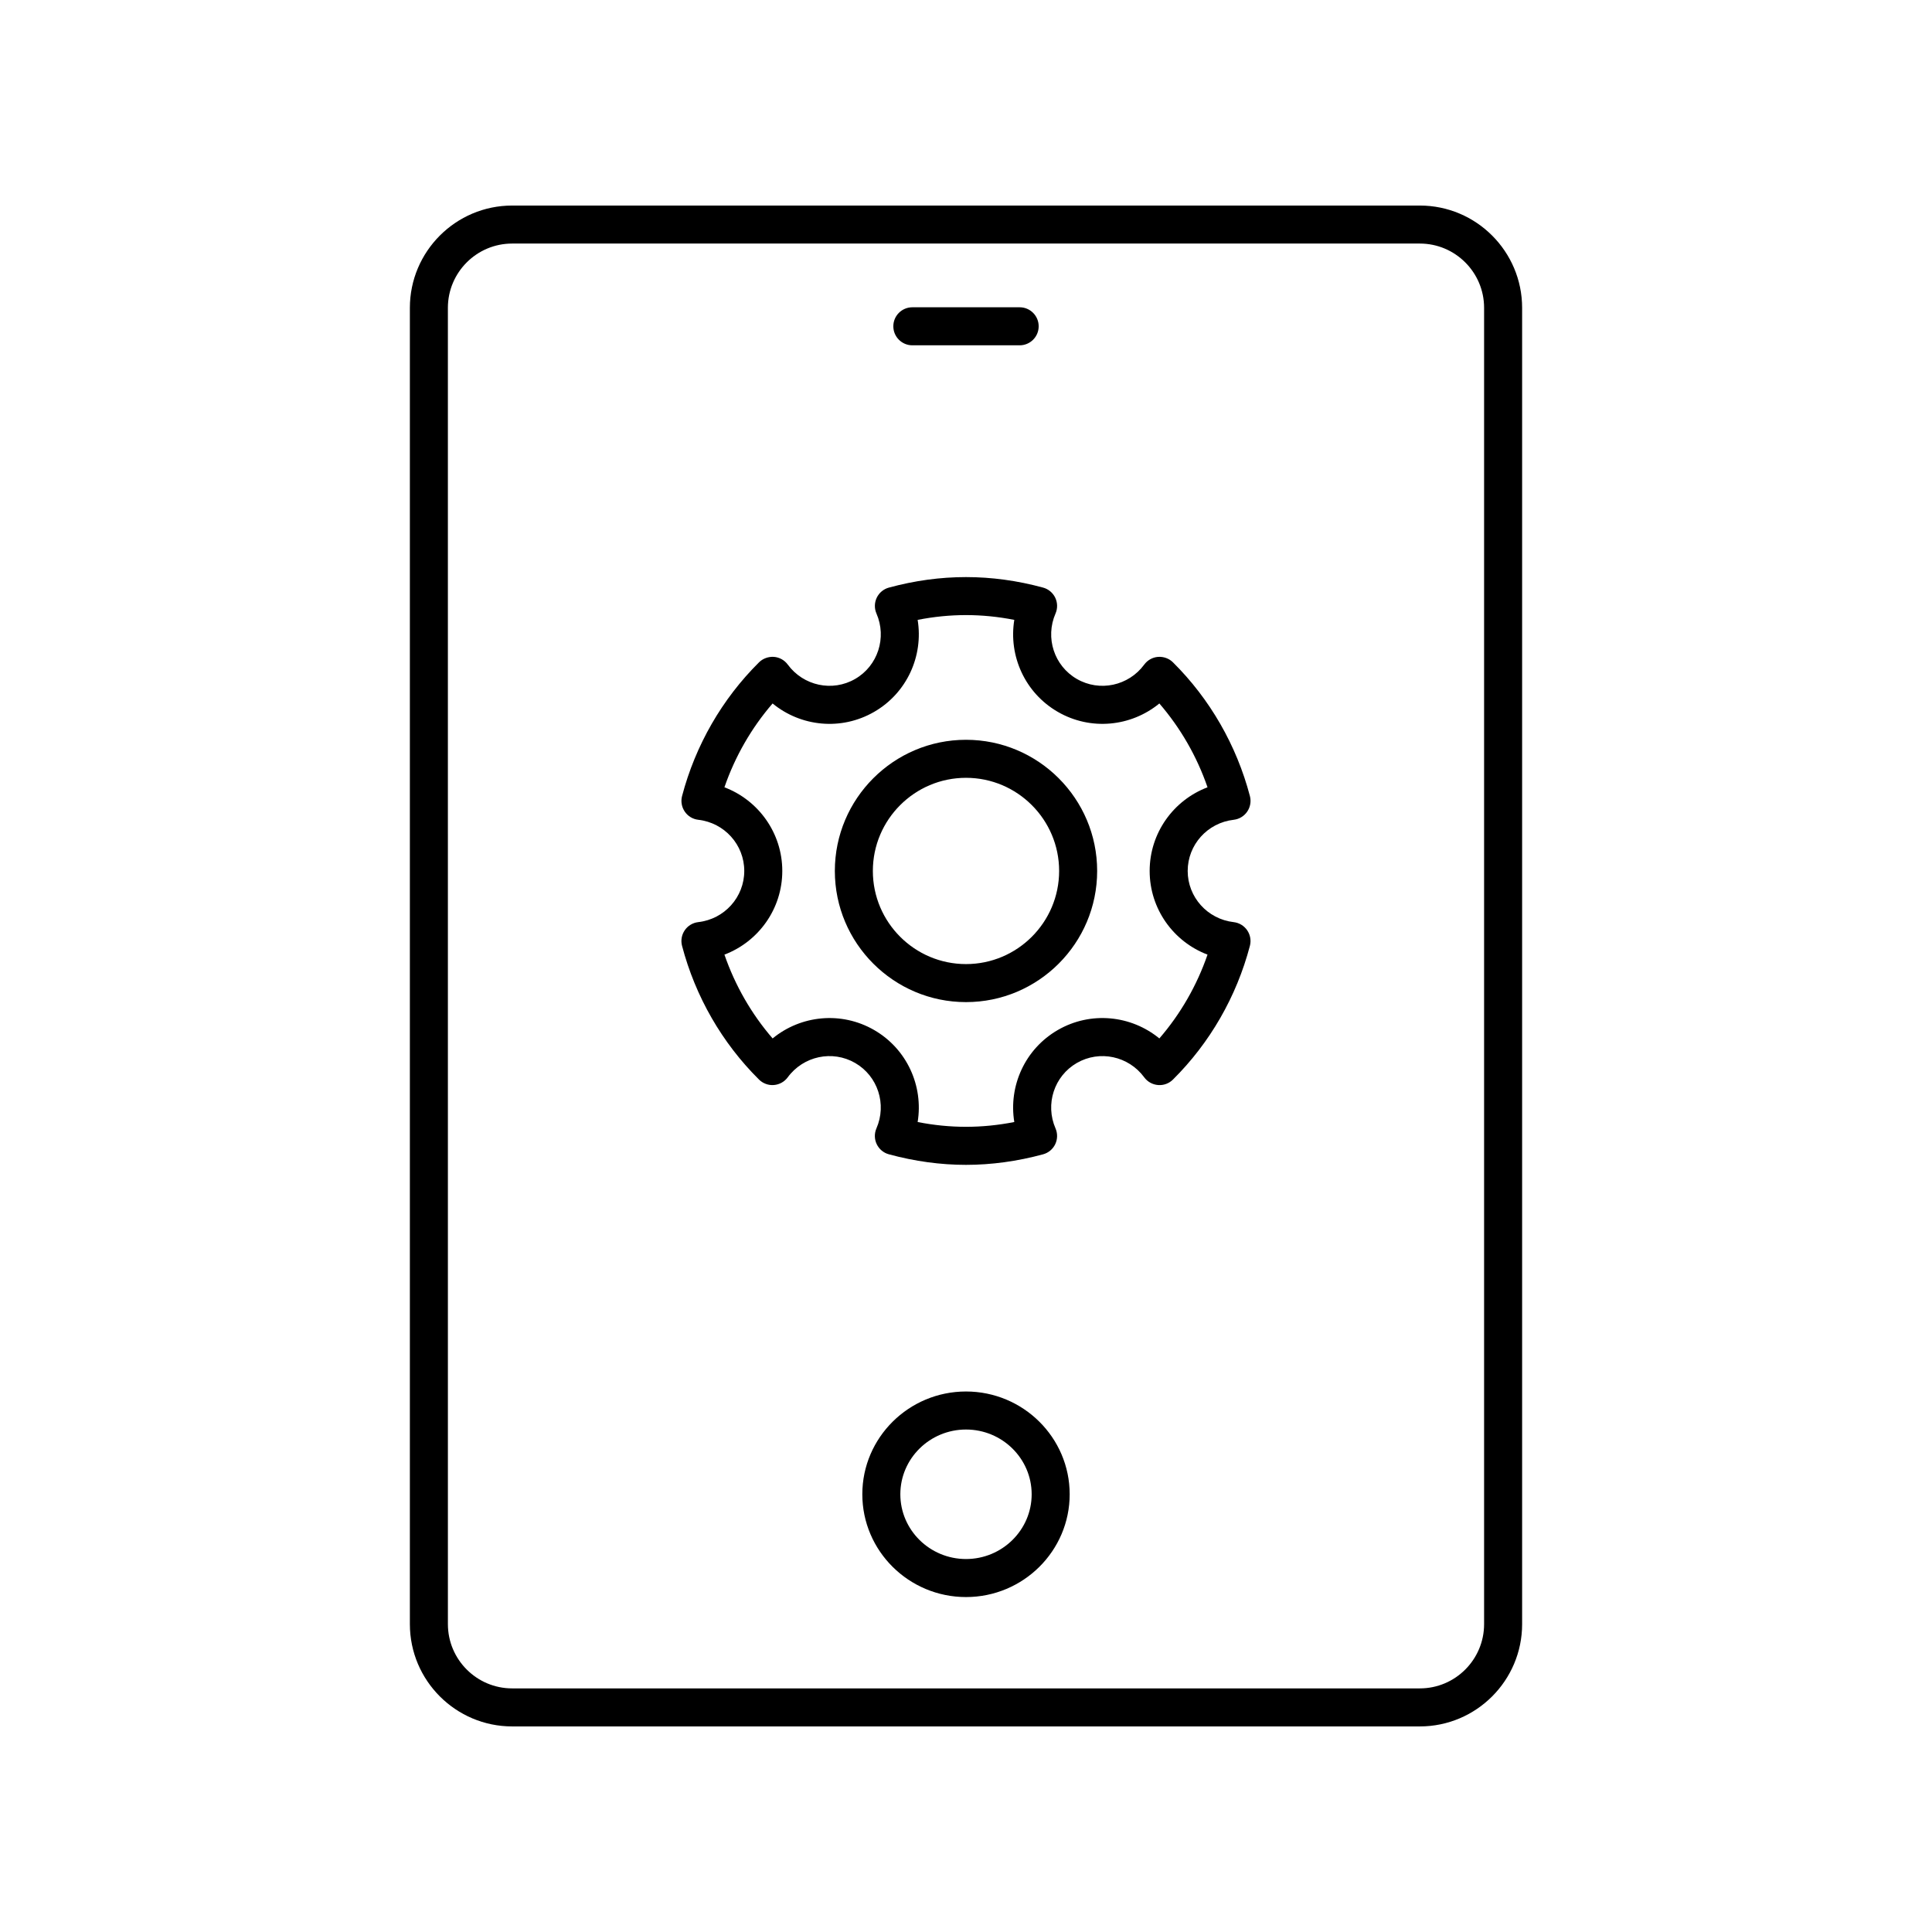
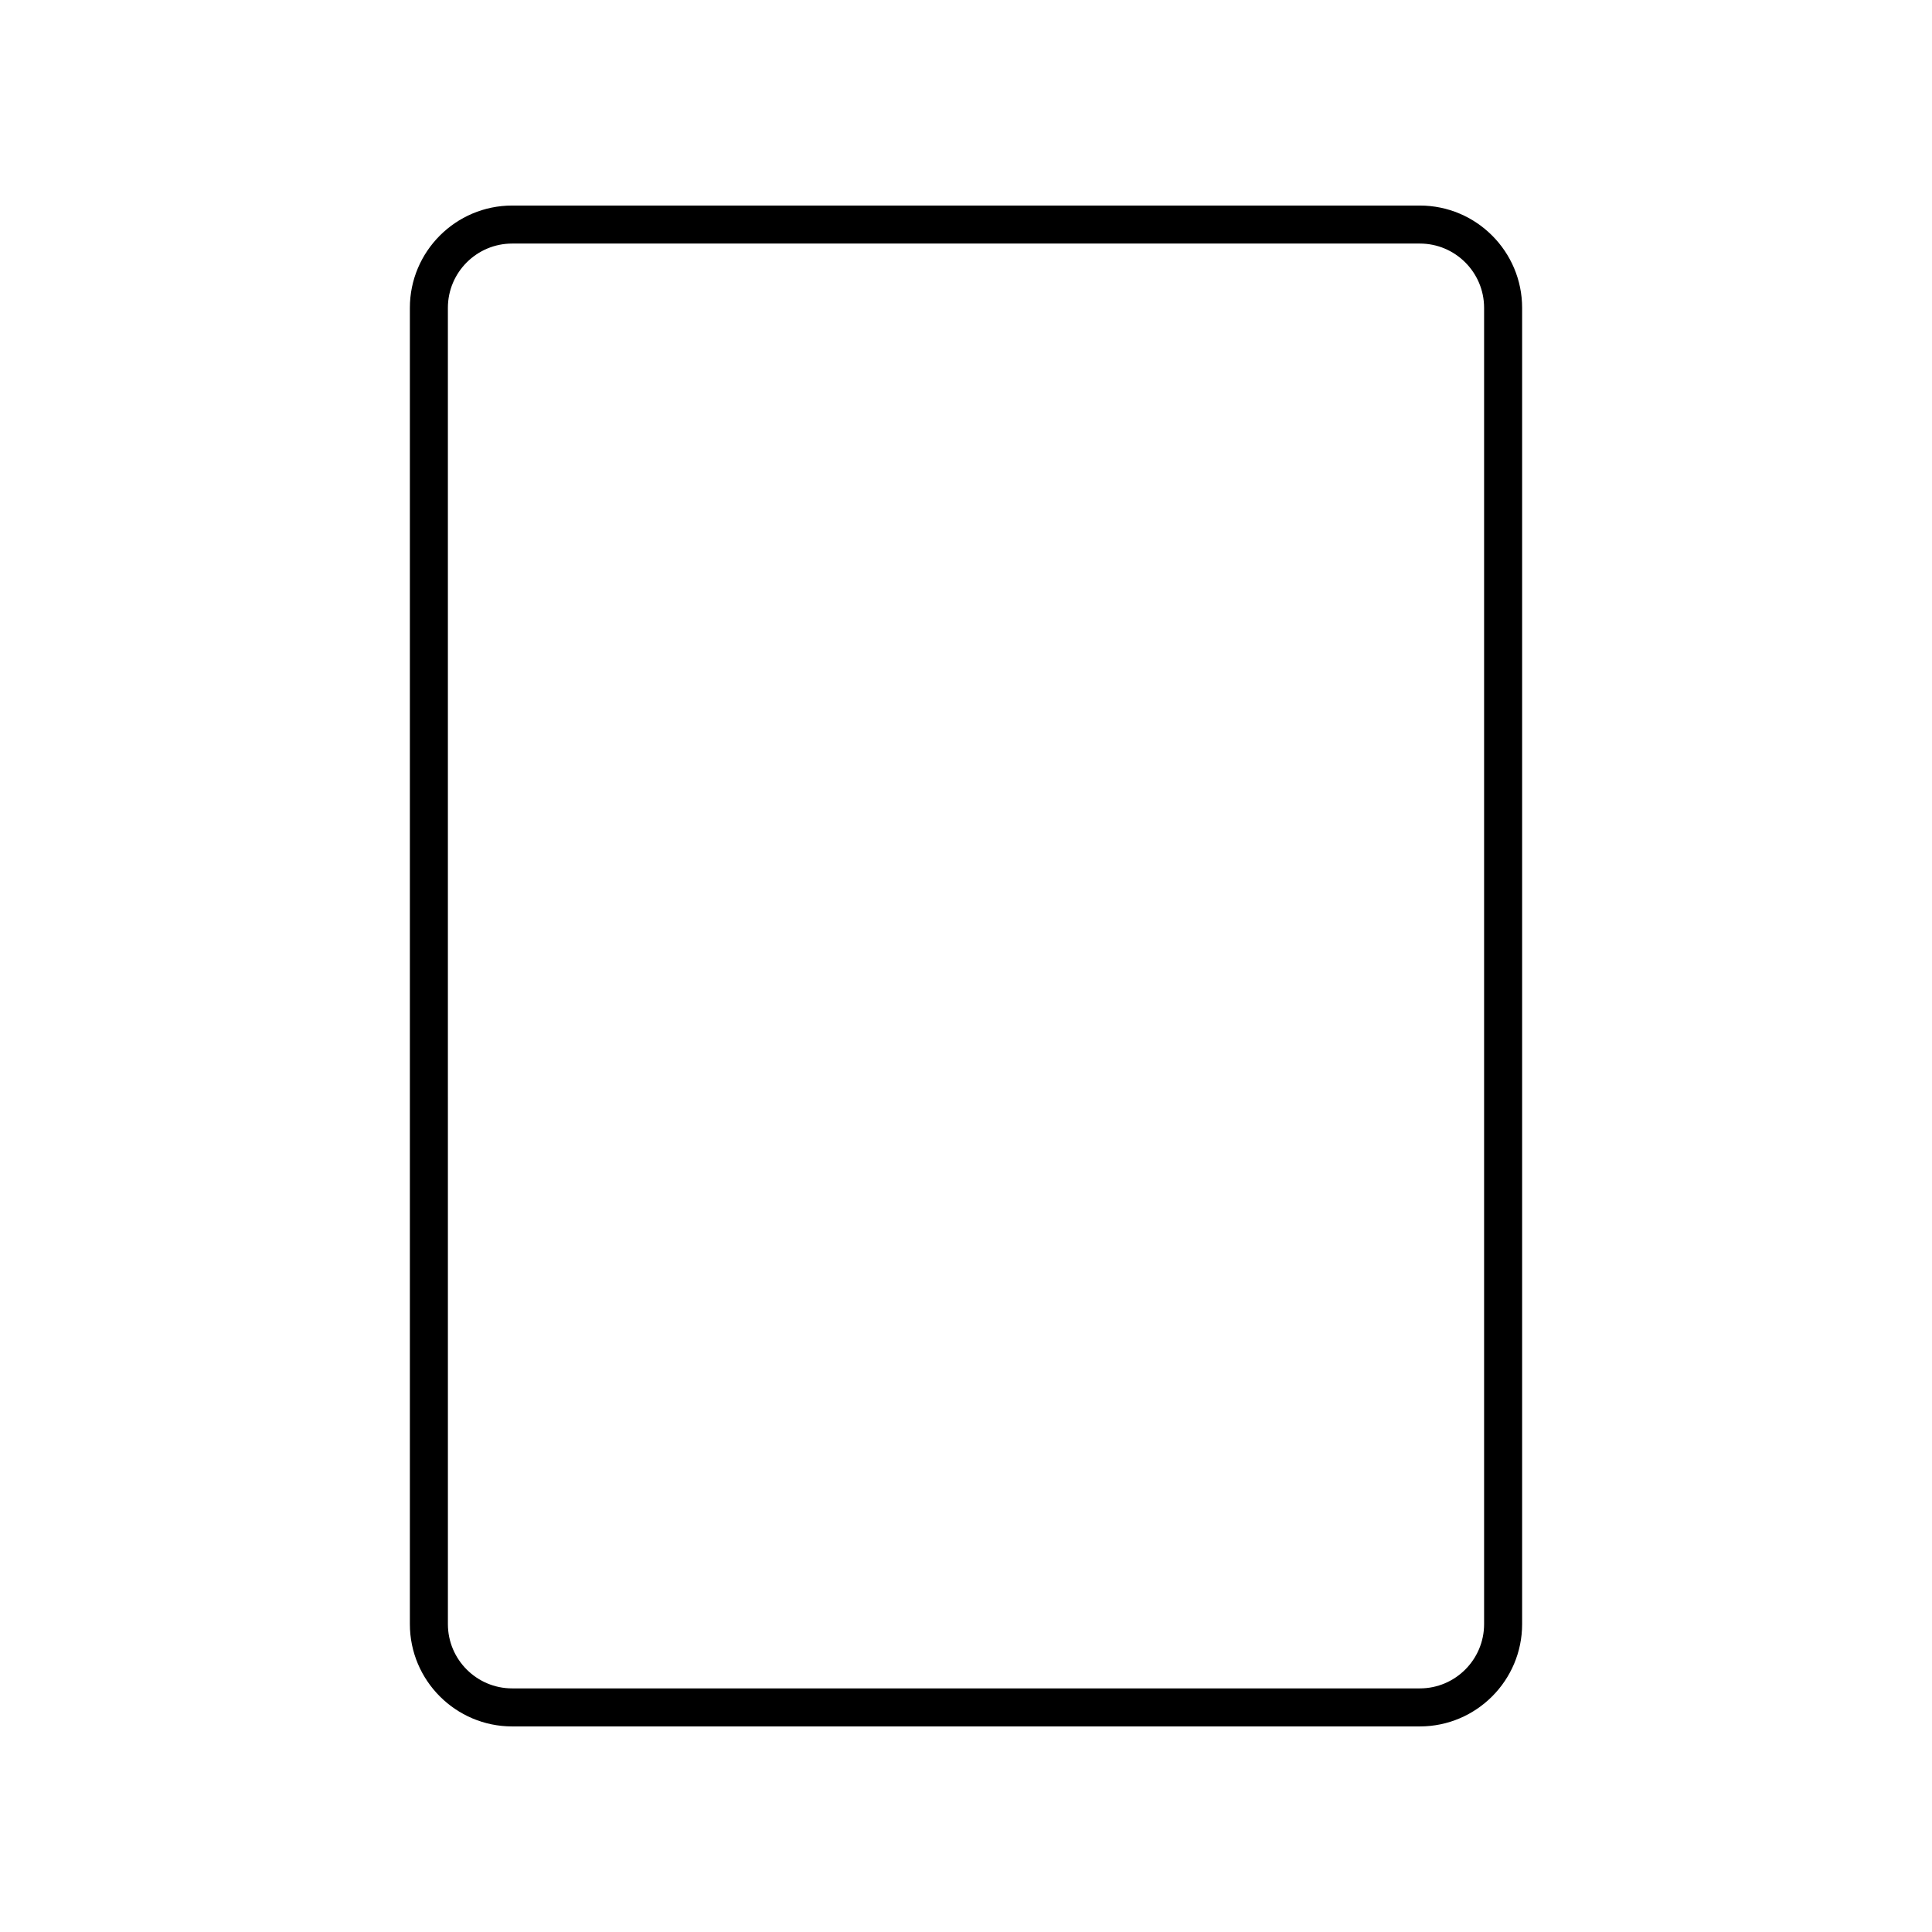
<svg xmlns="http://www.w3.org/2000/svg" fill="#000000" width="800px" height="800px" version="1.1" viewBox="144 144 512 512">
  <g>
    <path d="m279.73 601.52h240.54c14.945 0 27.109-12.164 27.109-27.109v-348.83c0-14.949-12.164-27.109-27.109-27.109h-240.54c-14.945 0-27.109 12.164-27.109 27.109v348.83c0 14.945 12.16 27.109 27.109 27.109zm-17.035-375.94c0-9.395 7.641-17.035 17.035-17.035h240.54c9.391 0 17.031 7.641 17.031 17.031v348.83c0 9.395-7.641 17.035-17.031 17.035h-240.54c-9.391 0-17.031-7.641-17.031-17.031z" />
-     <path d="m400 512.76c-15.152 0-27.477 12.219-27.477 27.238s12.328 27.238 27.477 27.238c15.152 0 27.477-12.219 27.477-27.238s-12.328-27.238-27.477-27.238zm0 44.398c-9.598 0-17.402-7.699-17.402-17.16 0-9.465 7.805-17.16 17.402-17.16s17.402 7.699 17.402 17.16-7.809 17.16-17.402 17.16z" />
-     <path d="m385.78 235.51h28.441c2.781 0 5.039-2.254 5.039-5.039 0-2.781-2.254-5.039-5.039-5.039h-28.441c-2.781 0-5.039 2.254-5.039 5.039 0 2.781 2.258 5.039 5.039 5.039z" />
-     <path d="m400 409.57c19.164 0 34.758-15.59 34.758-34.758 0-19.168-15.594-34.758-34.758-34.758-19.168 0-34.758 15.59-34.758 34.758 0 19.164 15.59 34.758 34.758 34.758zm0-59.441c13.609 0 24.68 11.074 24.68 24.68 0 13.613-11.074 24.684-24.68 24.684-13.609 0-24.684-11.07-24.684-24.68s11.074-24.684 24.684-24.684z" />
-     <path d="m329.05 361.25c6.949 0.793 12.188 6.625 12.188 13.562s-5.238 12.766-12.188 13.559c-1.453 0.168-2.762 0.953-3.586 2.164-0.828 1.207-1.086 2.711-0.715 4.125 3.543 13.461 10.598 25.715 20.398 35.438 1.039 1.031 2.496 1.566 3.938 1.445 1.461-0.113 2.801-0.859 3.668-2.039 4.156-5.648 11.836-7.285 17.863-3.809 6.012 3.473 8.441 10.926 5.648 17.34-0.582 1.34-0.555 2.871 0.078 4.188 0.633 1.32 1.809 2.301 3.219 2.68 6.832 1.859 13.703 2.797 20.434 2.797 6.727 0 13.602-0.941 20.43-2.793 1.41-0.383 2.59-1.359 3.219-2.68 0.633-1.32 0.66-2.848 0.078-4.188-2.793-6.414-0.363-13.871 5.648-17.34 6.031-3.477 13.707-1.844 17.863 3.812 0.867 1.18 2.211 1.922 3.668 2.035 1.477 0.121 2.898-0.414 3.938-1.445 9.801-9.723 16.852-21.977 20.395-35.438 0.371-1.414 0.109-2.922-0.715-4.125-0.824-1.207-2.133-1.996-3.586-2.164-6.945-0.797-12.184-6.625-12.184-13.562s5.238-12.766 12.188-13.562c1.453-0.168 2.762-0.953 3.586-2.164 0.824-1.207 1.086-2.715 0.715-4.125-3.543-13.457-10.594-25.711-20.395-35.438-1.039-1.031-2.469-1.539-3.941-1.445-1.457 0.113-2.801 0.859-3.668 2.039-4.156 5.652-11.836 7.293-17.863 3.809-6.012-3.469-8.441-10.922-5.648-17.34 0.582-1.34 0.555-2.871-0.078-4.188-0.633-1.32-1.809-2.301-3.219-2.68-13.656-3.711-27.203-3.711-40.859 0-1.41 0.383-2.59 1.359-3.219 2.68-0.633 1.32-0.66 2.848-0.078 4.188 2.793 6.414 0.363 13.871-5.648 17.34-6.023 3.484-13.703 1.844-17.863-3.812-0.867-1.18-2.207-1.926-3.668-2.039-1.438-0.09-2.898 0.414-3.938 1.445-9.801 9.723-16.852 21.977-20.398 35.438-0.371 1.41-0.109 2.918 0.715 4.125 0.82 1.215 2.129 2 3.582 2.168zm19.695-30.824c7.5 6.164 18.199 7.266 26.91 2.231 8.699-5.019 13.094-14.824 11.531-24.383 8.609-1.691 17.004-1.691 25.613 0-1.559 9.559 2.832 19.359 11.531 24.379 8.715 5.039 19.41 3.93 26.91-2.227 5.609 6.496 9.949 14.043 12.766 22.215-9.047 3.43-15.336 12.133-15.336 22.172 0 10.039 6.289 18.742 15.336 22.172-2.816 8.168-7.152 15.719-12.766 22.211-7.5-6.156-18.203-7.262-26.91-2.231-8.699 5.023-13.094 14.828-11.531 24.383-8.609 1.691-17.004 1.691-25.613 0 1.559-9.559-2.832-19.359-11.531-24.383-8.715-5.031-19.418-3.922-26.906 2.231-5.613-6.496-9.949-14.043-12.766-22.211 9.043-3.434 15.332-12.133 15.332-22.172 0-10.035-6.289-18.742-15.336-22.172 2.816-8.172 7.152-15.719 12.766-22.215z" />
  </g>
</svg>